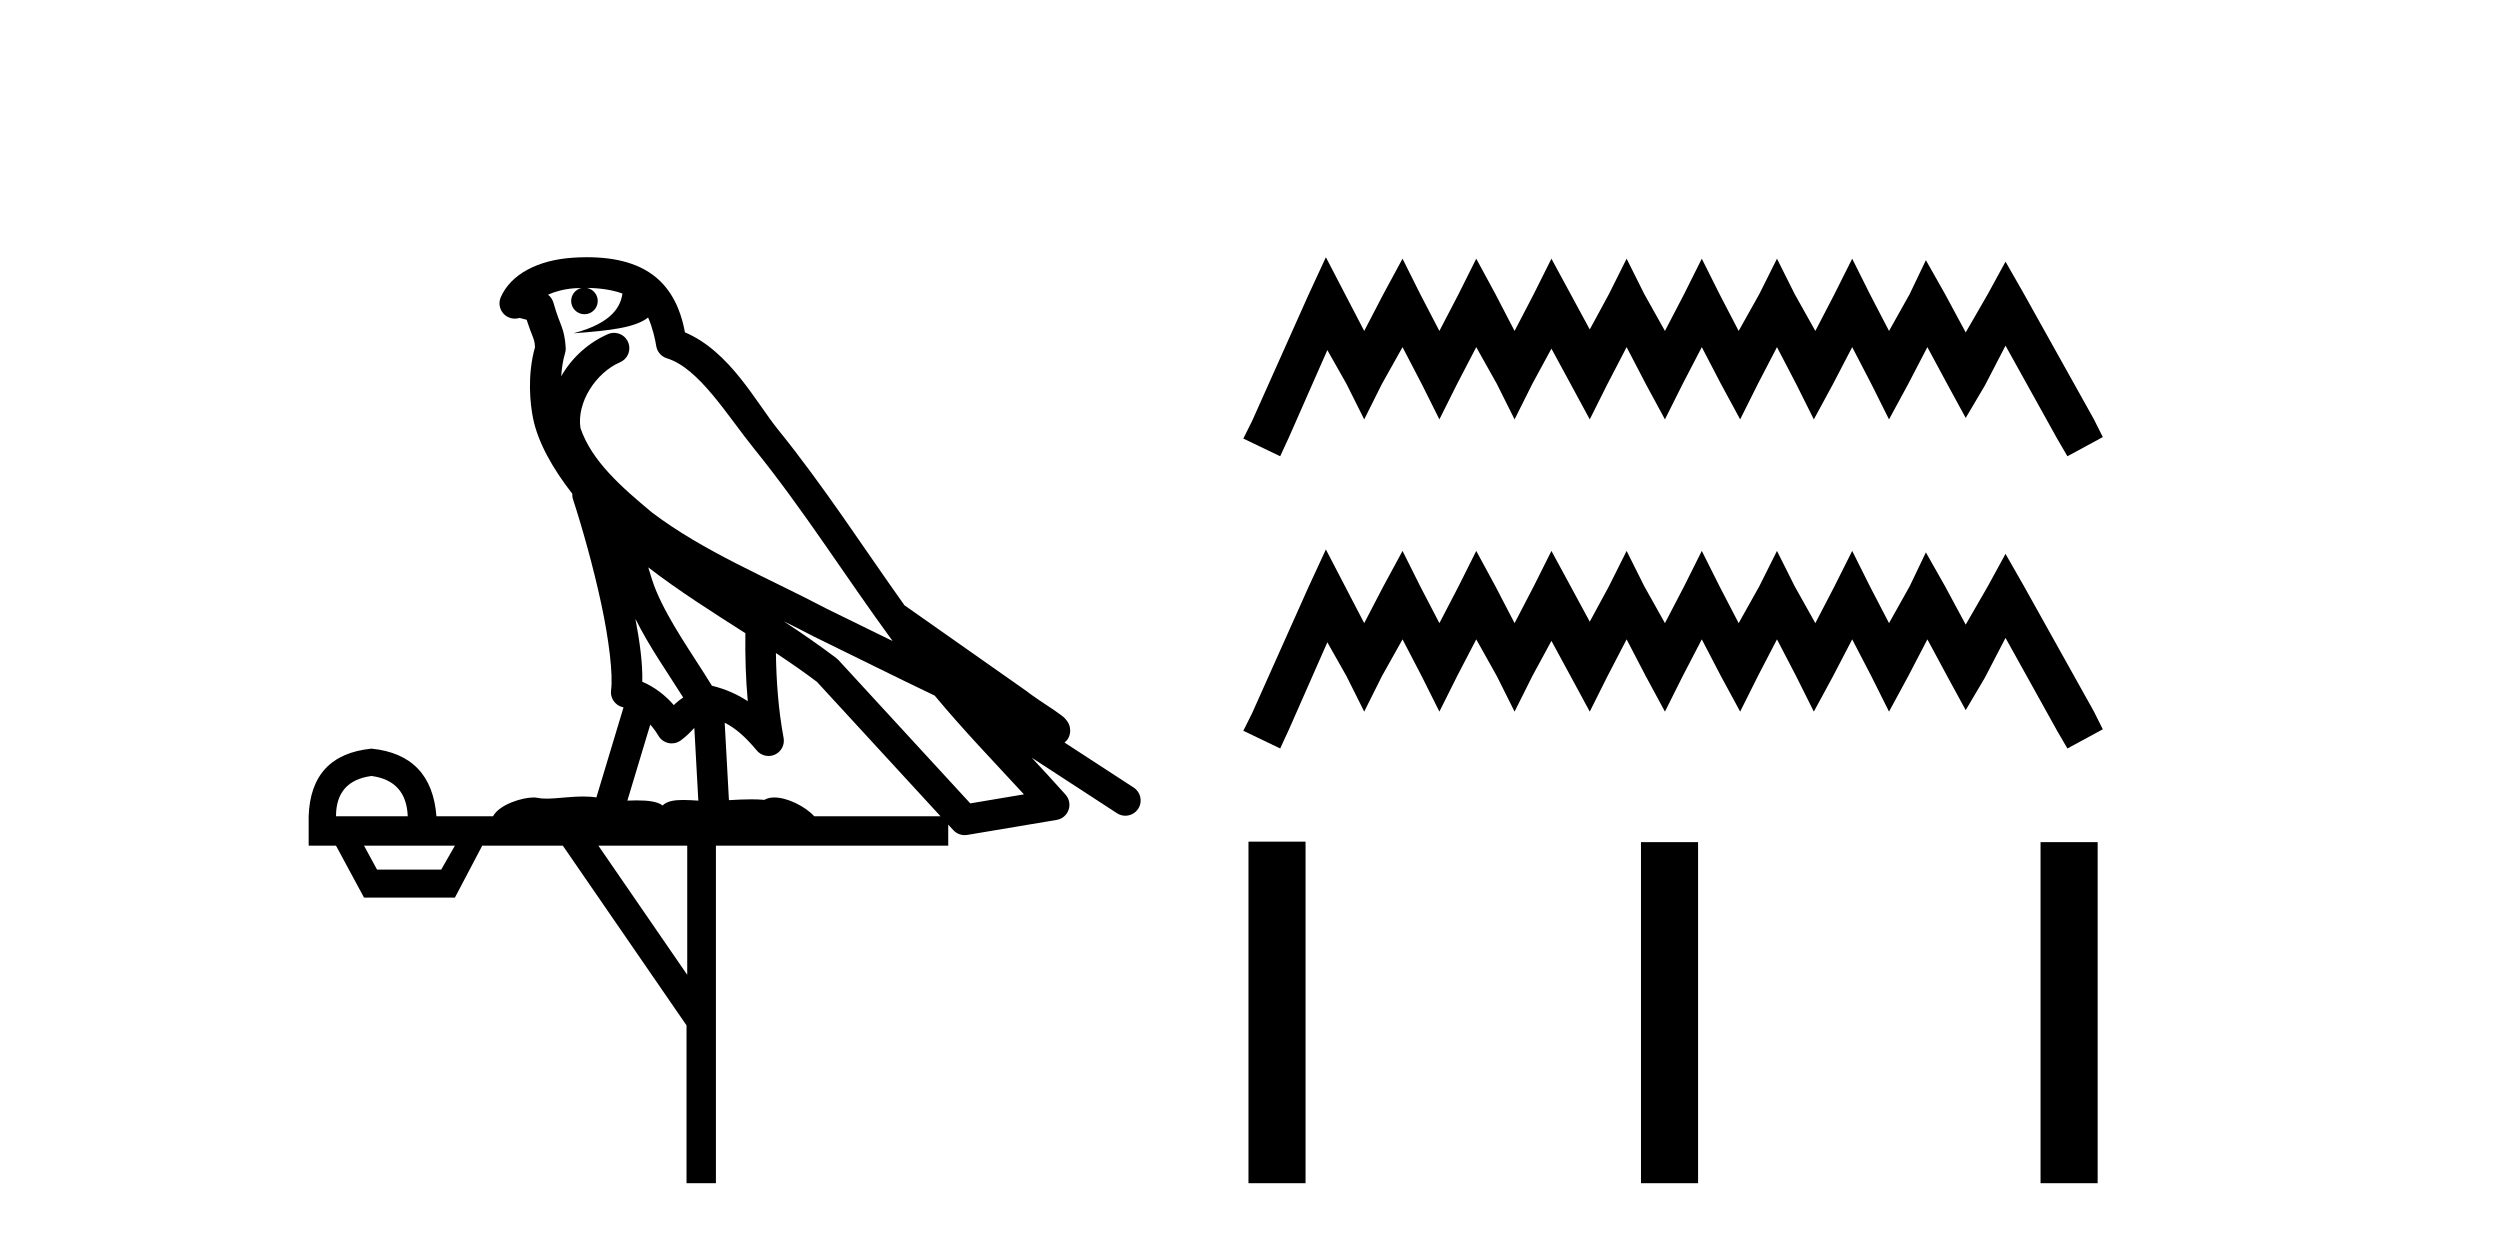
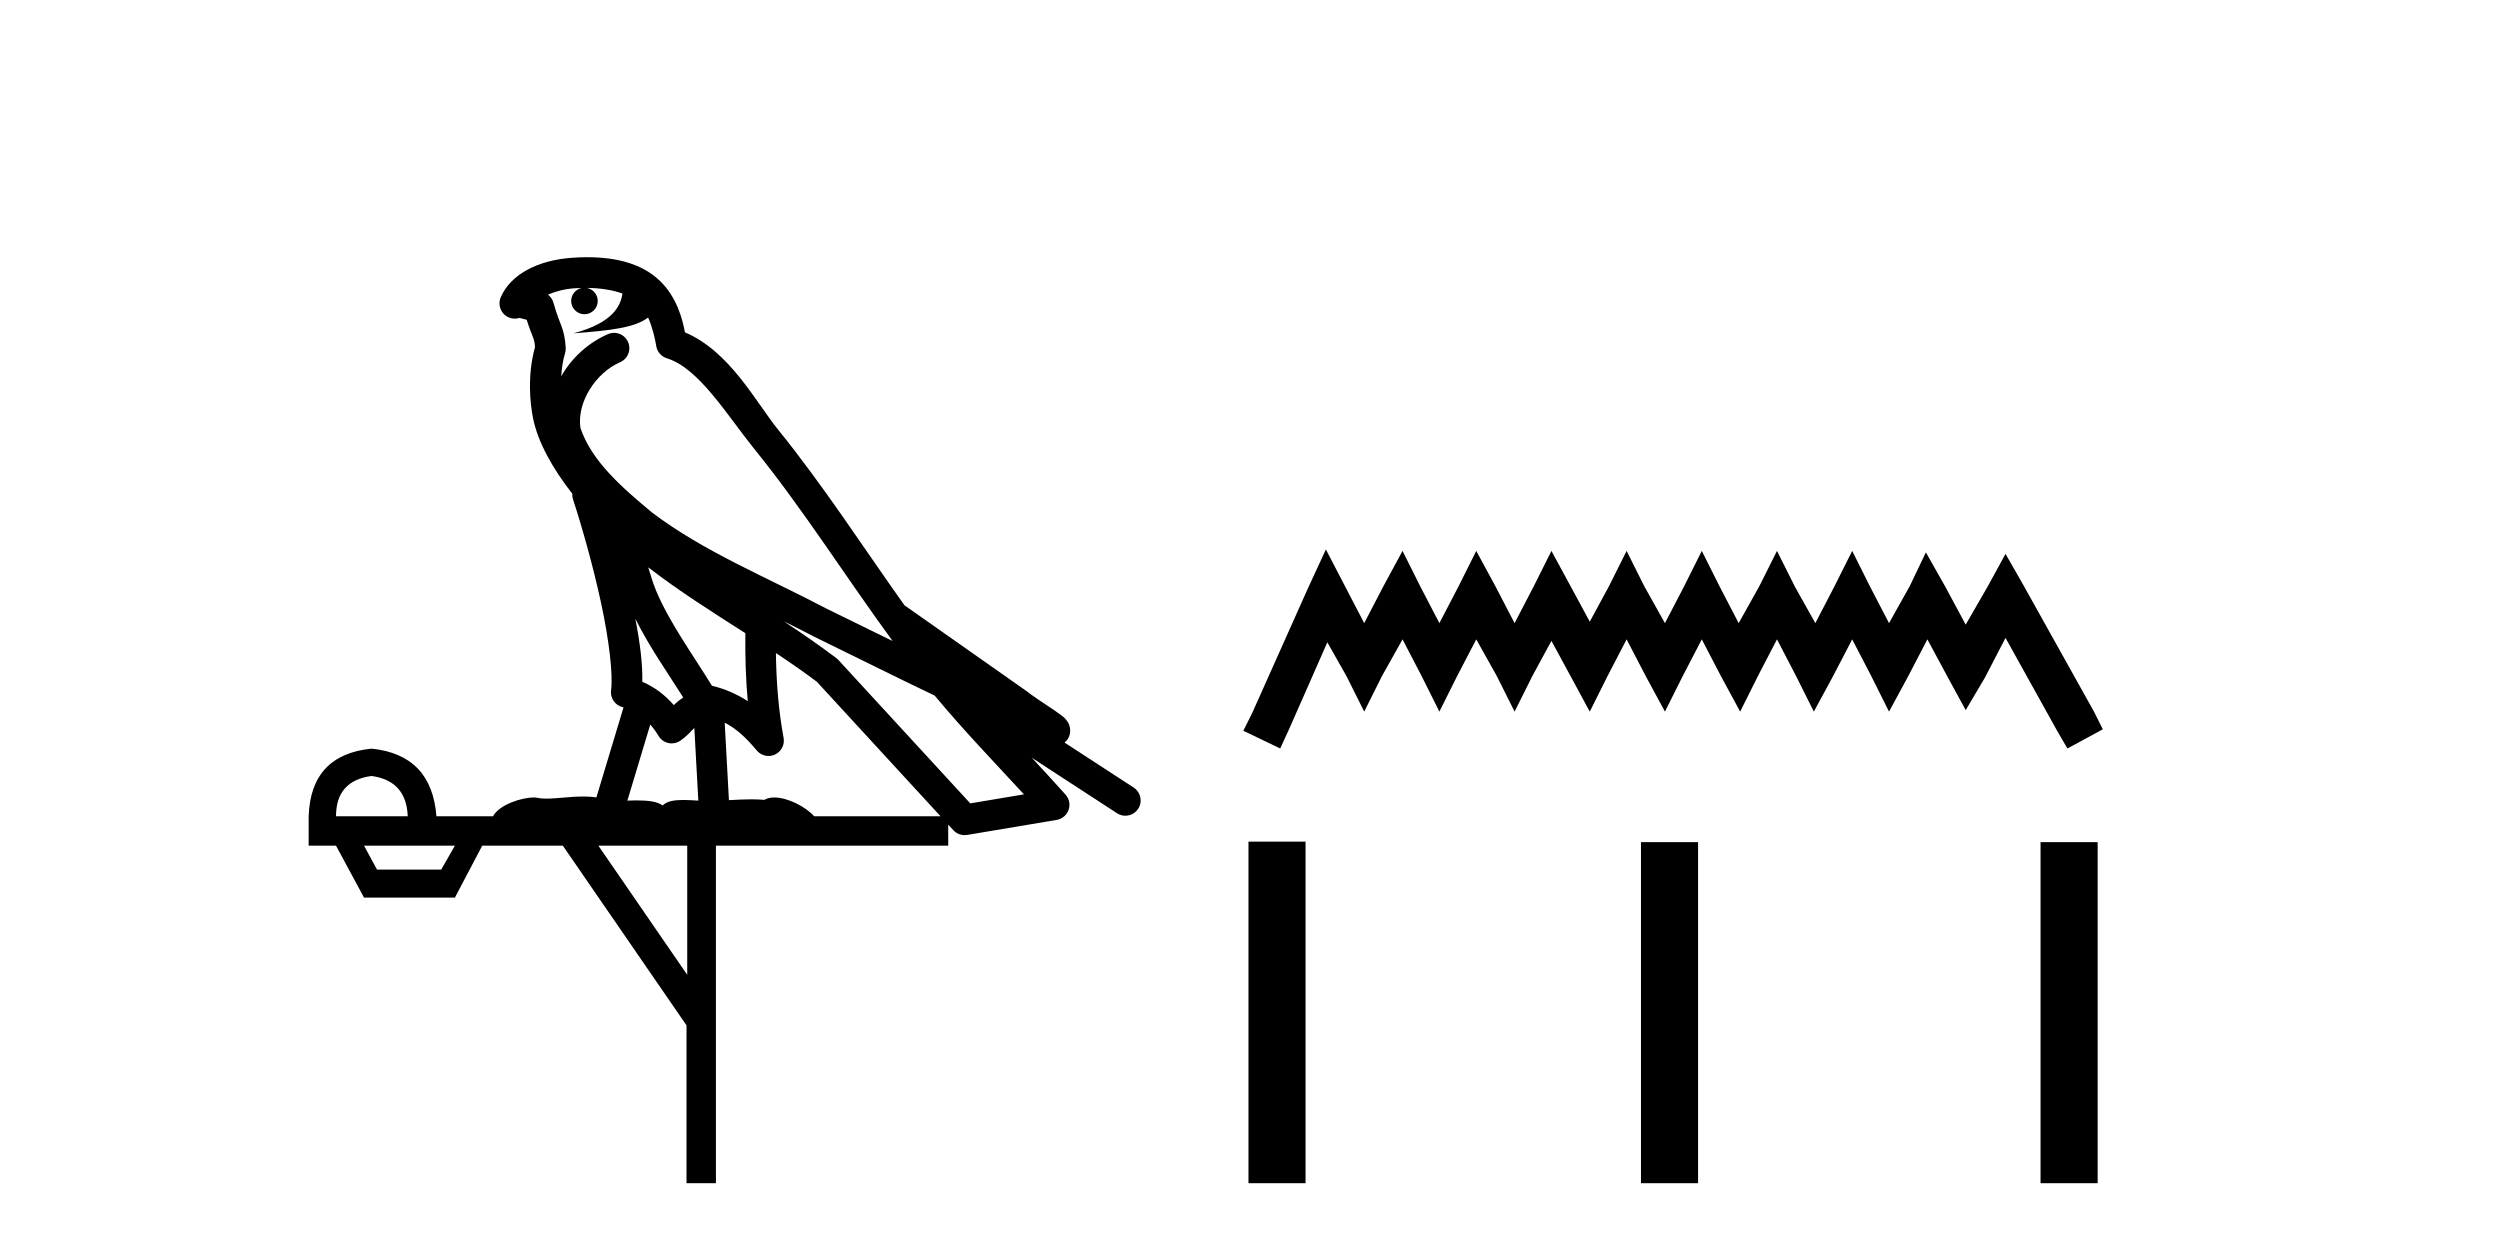
<svg xmlns="http://www.w3.org/2000/svg" width="82.0" height="41.0">
  <path d="M 19.248 9.444 C 19.702 9.448 20.1 9.513 20.416 9.628 C 20.363 10.005 20.131 10.588 18.808 10.932 C 20.039 10.843 20.843 10.742 21.258 10.414 C 21.408 10.752 21.49 11.134 21.525 11.353 C 21.556 11.541 21.691 11.696 21.874 11.752 C 22.928 12.075 23.854 13.629 24.743 14.728 C 26.345 16.707 27.731 18.912 29.278 21.026 C 28.564 20.676 27.851 20.326 27.134 19.976 C 25.141 18.928 23.094 18.102 21.386 16.81 C 20.393 15.983 19.409 15.129 19.039 14.04 C 18.912 13.201 19.54 12.229 20.335 11.883 C 20.552 11.792 20.677 11.563 20.635 11.332 C 20.594 11.1 20.398 10.928 20.163 10.918 C 20.155 10.918 20.148 10.918 20.141 10.918 C 20.069 10.918 19.999 10.933 19.933 10.963 C 19.298 11.24 18.753 11.735 18.408 12.342 C 18.425 12.085 18.461 11.822 18.534 11.585 C 18.551 11.529 18.559 11.47 18.555 11.411 C 18.539 11.099 18.486 10.882 18.417 10.698 C 18.348 10.514 18.274 10.35 18.151 9.924 C 18.121 9.821 18.059 9.73 17.975 9.665 C 18.211 9.561 18.507 9.477 18.864 9.454 C 18.936 9.449 19.005 9.449 19.075 9.447 L 19.075 9.447 C 18.88 9.49 18.734 9.664 18.734 9.872 C 18.734 10.112 18.93 10.307 19.17 10.307 C 19.411 10.307 19.606 10.112 19.606 9.872 C 19.606 9.658 19.451 9.481 19.248 9.444 ZM 21.262 18.609 C 22.284 19.396 23.376 20.083 24.448 20.769 C 24.44 21.509 24.458 22.253 24.527 22.999 C 24.178 22.771 23.795 22.6 23.351 22.492 C 22.691 21.42 21.967 20.432 21.524 19.384 C 21.433 19.167 21.347 18.896 21.262 18.609 ZM 20.842 20.299 C 21.303 21.223 21.891 22.054 22.409 22.877 C 22.309 22.944 22.22 23.014 22.148 23.082 C 22.129 23.099 22.119 23.111 22.102 23.128 C 21.817 22.8 21.47 22.534 21.067 22.361 C 21.083 21.773 20.987 21.065 20.842 20.299 ZM 25.703 20.376 L 25.703 20.376 C 26.032 20.539 26.36 20.703 26.681 20.872 C 26.685 20.874 26.69 20.876 26.694 20.878 C 28.011 21.52 29.326 22.18 30.658 22.816 C 31.597 23.947 32.61 24.996 33.585 26.055 C 32.998 26.154 32.412 26.252 31.825 26.351 C 30.383 24.783 28.942 23.216 27.5 21.648 C 27.48 21.626 27.458 21.606 27.434 21.588 C 26.872 21.162 26.289 20.763 25.703 20.376 ZM 21.329 23.766 C 21.427 23.877 21.518 24.001 21.602 24.141 C 21.675 24.261 21.795 24.345 21.932 24.373 C 21.965 24.38 21.999 24.383 22.032 24.383 C 22.137 24.383 22.24 24.35 22.326 24.288 C 22.537 24.135 22.665 23.989 22.774 23.876 L 22.905 26.261 C 22.736 26.25 22.565 26.239 22.405 26.239 C 22.124 26.239 21.876 26.275 21.734 26.42 C 21.565 26.29 21.261 26.253 20.883 26.253 C 20.786 26.253 20.684 26.256 20.578 26.26 L 21.329 23.766 ZM 12.186 25.452 C 12.948 25.556 13.344 25.997 13.374 26.774 L 11.021 26.774 C 11.021 25.997 11.409 25.556 12.186 25.452 ZM 25.45 21.42 L 25.45 21.42 C 25.912 21.727 26.364 22.039 26.796 22.365 C 28.148 23.835 29.499 25.304 30.85 26.774 L 26.706 26.774 C 26.418 26.454 25.831 26.157 25.396 26.157 C 25.273 26.157 25.162 26.181 25.073 26.235 C 24.935 26.223 24.79 26.218 24.641 26.218 C 24.406 26.218 24.159 26.23 23.909 26.245 L 23.77 23.705 L 23.77 23.705 C 24.149 23.898 24.457 24.18 24.825 24.618 C 24.923 24.734 25.065 24.796 25.209 24.796 C 25.281 24.796 25.355 24.78 25.423 24.748 C 25.629 24.651 25.744 24.427 25.702 24.203 C 25.532 23.286 25.463 22.359 25.45 21.42 ZM 14.921 27.738 L 14.472 28.522 L 12.366 28.522 L 11.94 27.738 ZM 22.541 27.738 L 22.541 31.974 L 19.627 27.738 ZM 19.26 8.437 C 19.244 8.437 19.228 8.437 19.211 8.437 C 19.076 8.438 18.939 8.443 18.801 8.452 L 18.8 8.452 C 17.629 8.528 16.75 9.003 16.425 9.749 C 16.35 9.923 16.378 10.125 16.5 10.271 C 16.597 10.387 16.738 10.451 16.885 10.451 C 16.924 10.451 16.962 10.447 17 10.438 C 17.03 10.431 17.036 10.427 17.042 10.427 C 17.048 10.427 17.054 10.432 17.092 10.441 C 17.129 10.449 17.191 10.467 17.275 10.489 C 17.366 10.772 17.437 10.942 17.477 11.049 C 17.522 11.17 17.536 11.213 17.548 11.386 C 17.287 12.318 17.389 13.254 17.486 13.729 C 17.647 14.516 18.134 15.378 18.771 16.194 C 18.769 16.255 18.774 16.316 18.794 16.375 C 19.102 17.319 19.462 18.6 19.719 19.795 C 19.976 20.99 20.113 22.136 20.043 22.638 C 20.008 22.892 20.17 23.132 20.419 23.194 C 20.43 23.197 20.44 23.201 20.451 23.203 L 19.562 26.155 C 19.417 26.133 19.271 26.126 19.125 26.126 C 18.692 26.126 18.265 26.195 17.922 26.195 C 17.809 26.195 17.705 26.187 17.613 26.167 C 17.582 26.16 17.543 26.157 17.498 26.157 C 17.14 26.157 16.39 26.375 16.17 26.774 L 14.315 26.774 C 14.211 25.429 13.501 24.69 12.186 24.555 C 10.856 24.69 10.169 25.429 10.124 26.774 L 10.124 27.738 L 11.021 27.738 L 11.94 29.441 L 14.921 29.441 L 15.817 27.738 L 18.461 27.738 L 22.518 33.632 L 22.518 38.809 L 23.482 38.809 L 23.482 27.738 L 31.102 27.738 L 31.102 27.048 C 31.158 27.109 31.214 27.17 31.27 27.23 C 31.366 27.335 31.5 27.392 31.64 27.392 C 31.667 27.392 31.695 27.39 31.722 27.386 C 32.701 27.221 33.68 27.057 34.658 26.893 C 34.839 26.863 34.989 26.737 35.049 26.564 C 35.11 26.392 35.072 26.2 34.95 26.064 C 34.584 25.655 34.214 25.253 33.843 24.854 L 33.843 24.854 L 36.638 26.674 C 36.722 26.729 36.817 26.756 36.911 26.756 C 37.075 26.756 37.236 26.675 37.333 26.527 C 37.484 26.295 37.418 25.984 37.186 25.833 L 34.917 24.356 C 34.965 24.317 35.011 24.268 35.045 24.202 C 35.127 24.047 35.105 23.886 35.078 23.803 C 35.051 23.72 35.022 23.679 34.998 23.647 C 34.905 23.519 34.856 23.498 34.79 23.446 C 34.723 23.395 34.649 23.343 34.568 23.288 C 34.407 23.178 34.221 23.056 34.061 22.949 C 33.901 22.842 33.751 22.73 33.746 22.726 C 33.73 22.711 33.713 22.698 33.696 22.686 C 32.358 21.745 31.02 20.805 29.683 19.865 C 29.678 19.862 29.674 19.86 29.669 19.857 C 28.31 17.95 27.024 15.95 25.524 14.096 C 24.793 13.194 23.941 11.524 22.466 10.901 C 22.384 10.459 22.201 9.754 21.65 9.217 C 21.054 8.638 20.193 8.437 19.26 8.437 Z" style="fill:#000000;stroke:none" />
-   <path d="M 43.489 8.437 L 42.908 9.694 L 41.071 13.804 L 40.781 14.385 L 41.99 14.965 L 42.28 14.336 L 43.537 11.483 L 44.166 12.595 L 44.746 13.756 L 45.326 12.595 L 46.003 11.386 L 46.632 12.595 L 47.212 13.756 L 47.792 12.595 L 48.421 11.386 L 49.098 12.595 L 49.678 13.756 L 50.258 12.595 L 50.887 11.435 L 51.516 12.595 L 52.144 13.756 L 52.725 12.595 L 53.353 11.386 L 53.982 12.595 L 54.61 13.756 L 55.191 12.595 L 55.819 11.386 L 56.448 12.595 L 57.077 13.756 L 57.657 12.595 L 58.285 11.386 L 58.914 12.595 L 59.494 13.756 L 60.123 12.595 L 60.752 11.386 L 61.38 12.595 L 61.96 13.756 L 62.589 12.595 L 63.218 11.386 L 63.895 12.644 L 64.475 13.708 L 65.104 12.644 L 65.781 11.338 L 67.473 14.385 L 67.811 14.965 L 68.972 14.336 L 68.682 13.756 L 66.361 9.597 L 65.781 8.582 L 65.2 9.646 L 64.475 10.903 L 63.798 9.646 L 63.169 8.534 L 62.637 9.646 L 61.96 10.855 L 61.332 9.646 L 60.752 8.485 L 60.171 9.646 L 59.543 10.855 L 58.866 9.646 L 58.285 8.485 L 57.705 9.646 L 57.028 10.855 L 56.4 9.646 L 55.819 8.485 L 55.239 9.646 L 54.61 10.855 L 53.933 9.646 L 53.353 8.485 L 52.773 9.646 L 52.144 10.806 L 51.516 9.646 L 50.887 8.485 L 50.307 9.646 L 49.678 10.855 L 49.05 9.646 L 48.421 8.485 L 47.841 9.646 L 47.212 10.855 L 46.583 9.646 L 46.003 8.485 L 45.375 9.646 L 44.746 10.855 L 44.117 9.646 L 43.489 8.437 Z" style="fill:#000000;stroke:none" />
  <path d="M 43.489 18.022 L 42.908 19.279 L 41.071 23.389 L 40.781 23.969 L 41.99 24.55 L 42.28 23.921 L 43.537 21.068 L 44.166 22.18 L 44.746 23.341 L 45.326 22.18 L 46.003 20.971 L 46.632 22.18 L 47.212 23.341 L 47.792 22.18 L 48.421 20.971 L 49.098 22.18 L 49.678 23.341 L 50.258 22.18 L 50.887 21.02 L 51.516 22.18 L 52.144 23.341 L 52.725 22.18 L 53.353 20.971 L 53.982 22.18 L 54.61 23.341 L 55.191 22.18 L 55.819 20.971 L 56.448 22.18 L 57.077 23.341 L 57.657 22.18 L 58.285 20.971 L 58.914 22.18 L 59.494 23.341 L 60.123 22.18 L 60.752 20.971 L 61.38 22.18 L 61.96 23.341 L 62.589 22.18 L 63.218 20.971 L 63.895 22.228 L 64.475 23.292 L 65.104 22.228 L 65.781 20.923 L 67.473 23.969 L 67.811 24.55 L 68.972 23.921 L 68.682 23.341 L 66.361 19.182 L 65.781 18.167 L 65.2 19.23 L 64.475 20.488 L 63.798 19.23 L 63.169 18.118 L 62.637 19.23 L 61.96 20.439 L 61.332 19.23 L 60.752 18.07 L 60.171 19.23 L 59.543 20.439 L 58.866 19.23 L 58.285 18.07 L 57.705 19.23 L 57.028 20.439 L 56.4 19.23 L 55.819 18.07 L 55.239 19.23 L 54.61 20.439 L 53.933 19.23 L 53.353 18.07 L 52.773 19.23 L 52.144 20.391 L 51.516 19.23 L 50.887 18.07 L 50.307 19.23 L 49.678 20.439 L 49.05 19.23 L 48.421 18.07 L 47.841 19.23 L 47.212 20.439 L 46.583 19.23 L 46.003 18.07 L 45.375 19.23 L 44.746 20.439 L 44.117 19.23 L 43.489 18.022 Z" style="fill:#000000;stroke:none" />
  <path d="M 40.95 27.606 L 40.95 38.809 L 42.822 38.809 L 42.822 27.606 ZM 53.824 27.622 L 53.824 38.809 L 55.697 38.809 L 55.697 27.622 ZM 66.93 27.622 L 66.93 38.809 L 68.803 38.809 L 68.803 27.622 Z" style="fill:#000000;stroke:none" />
</svg>